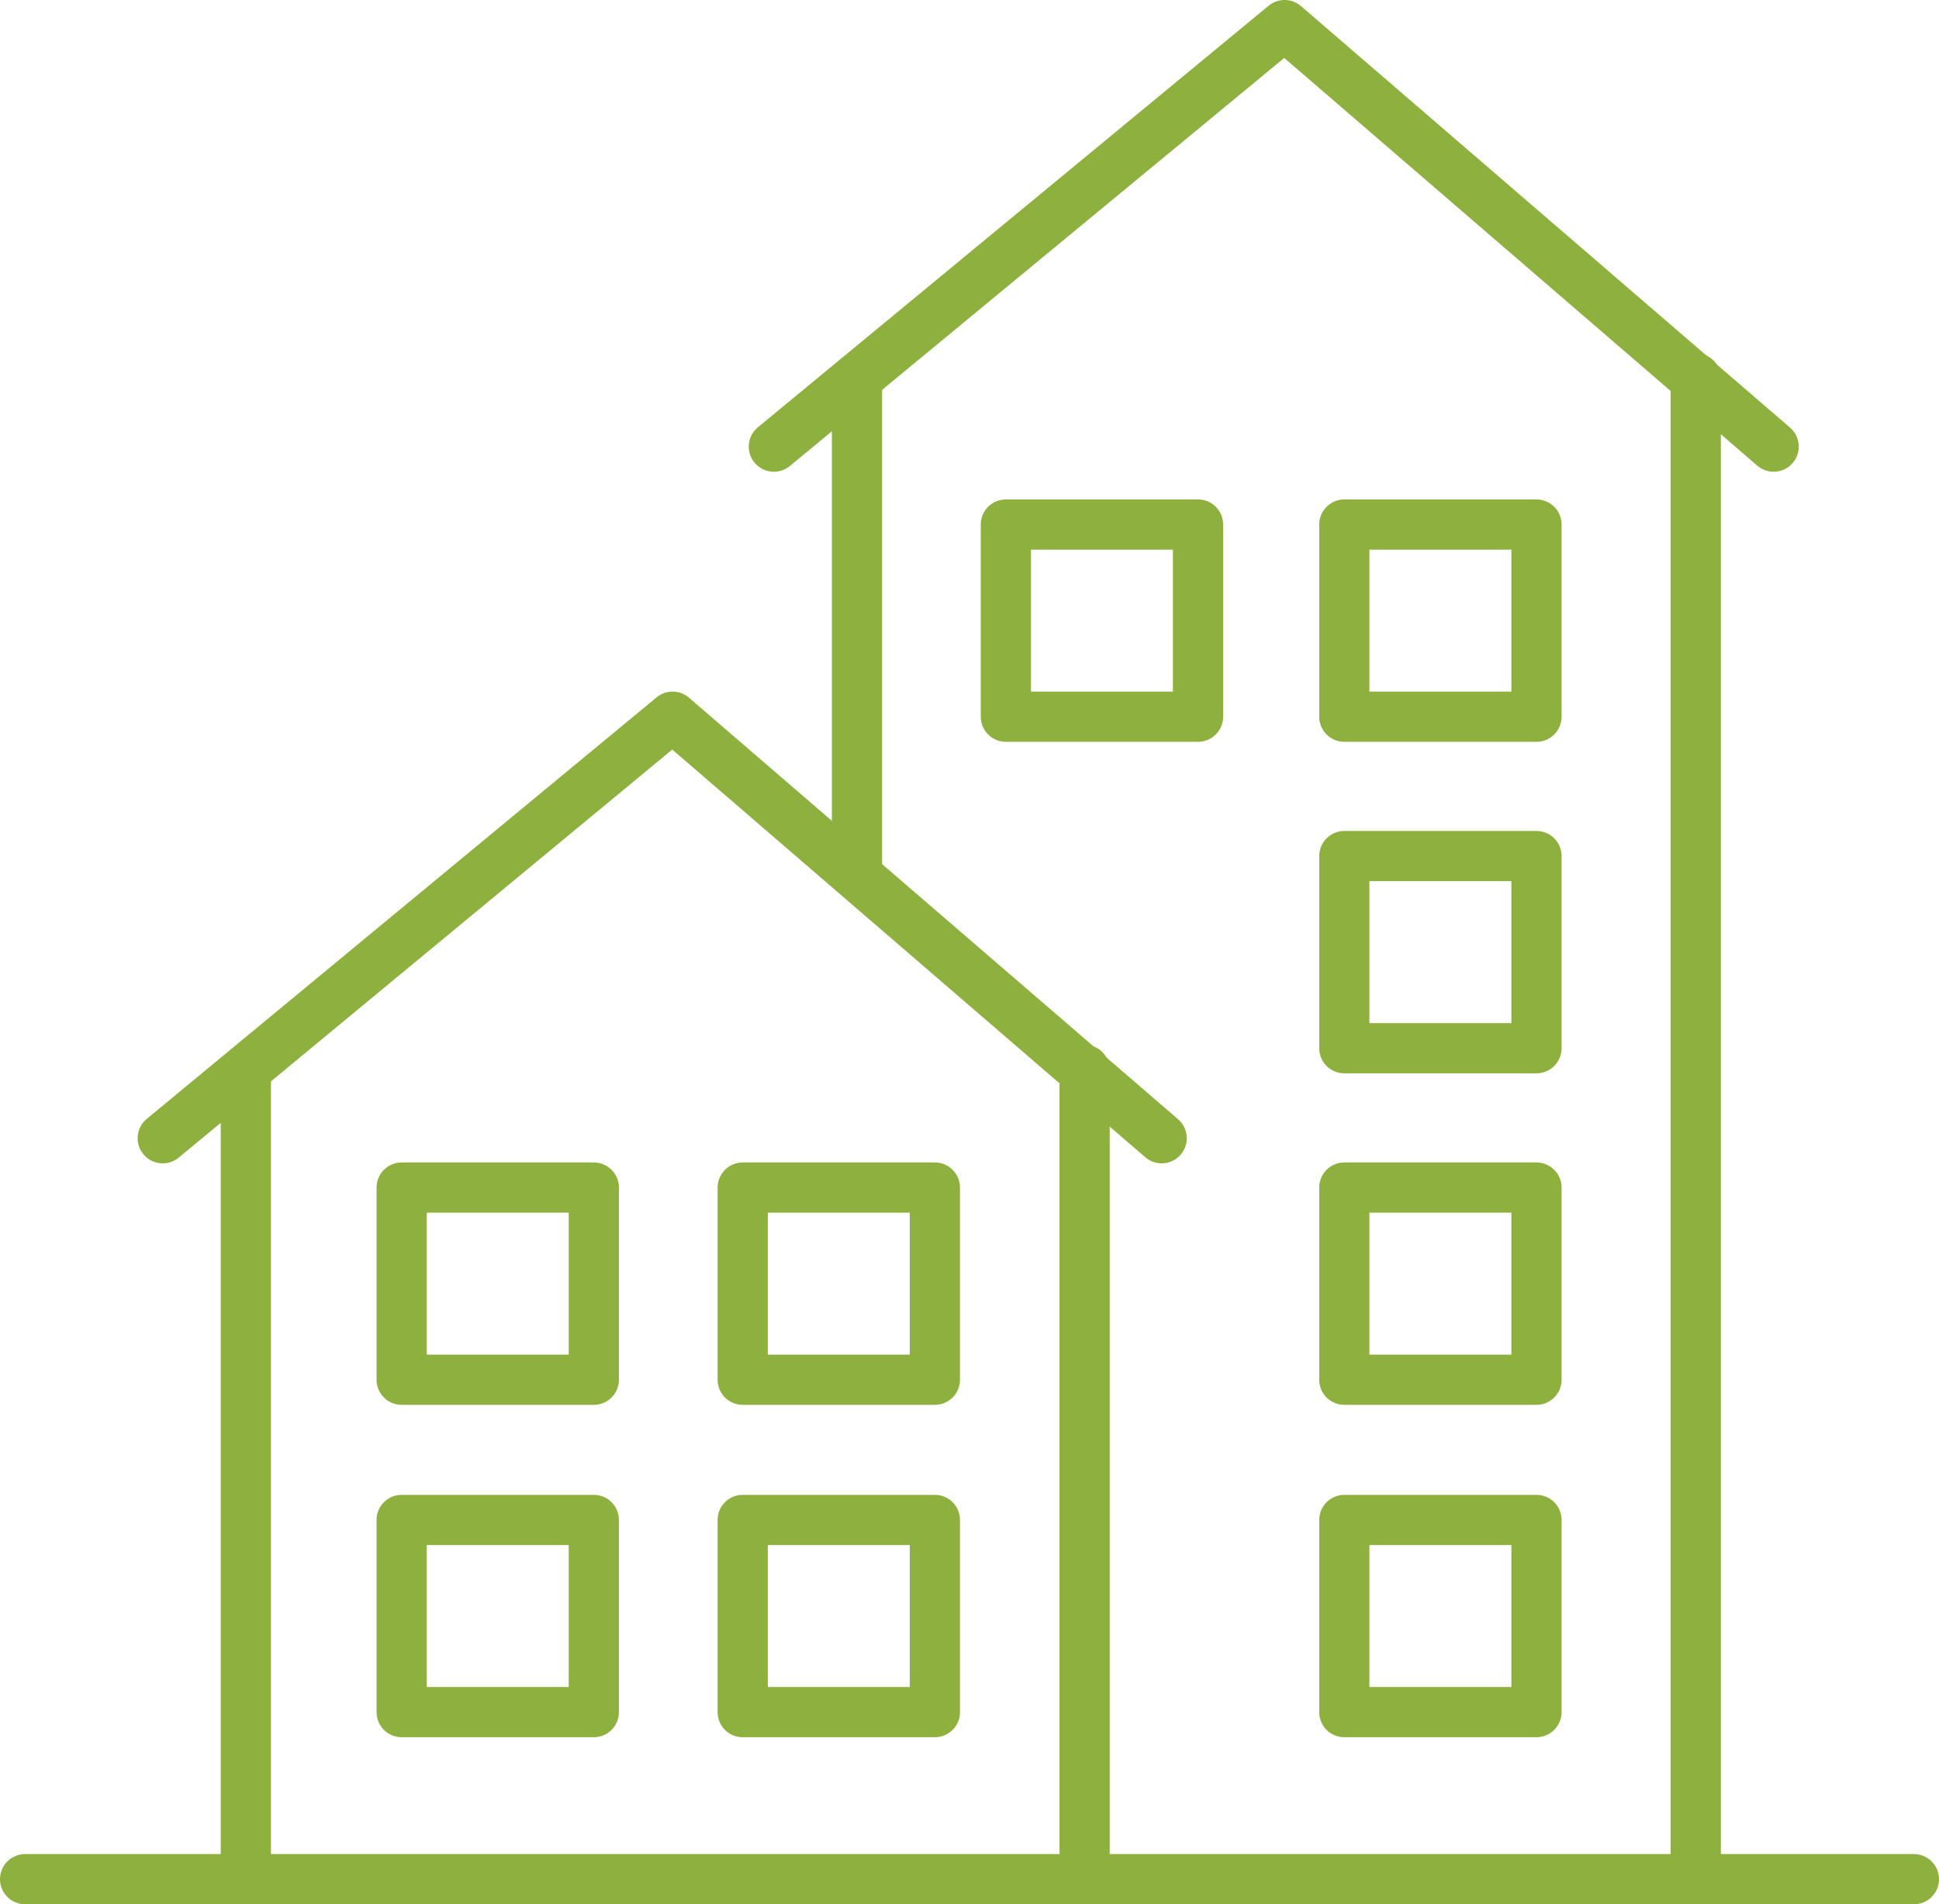
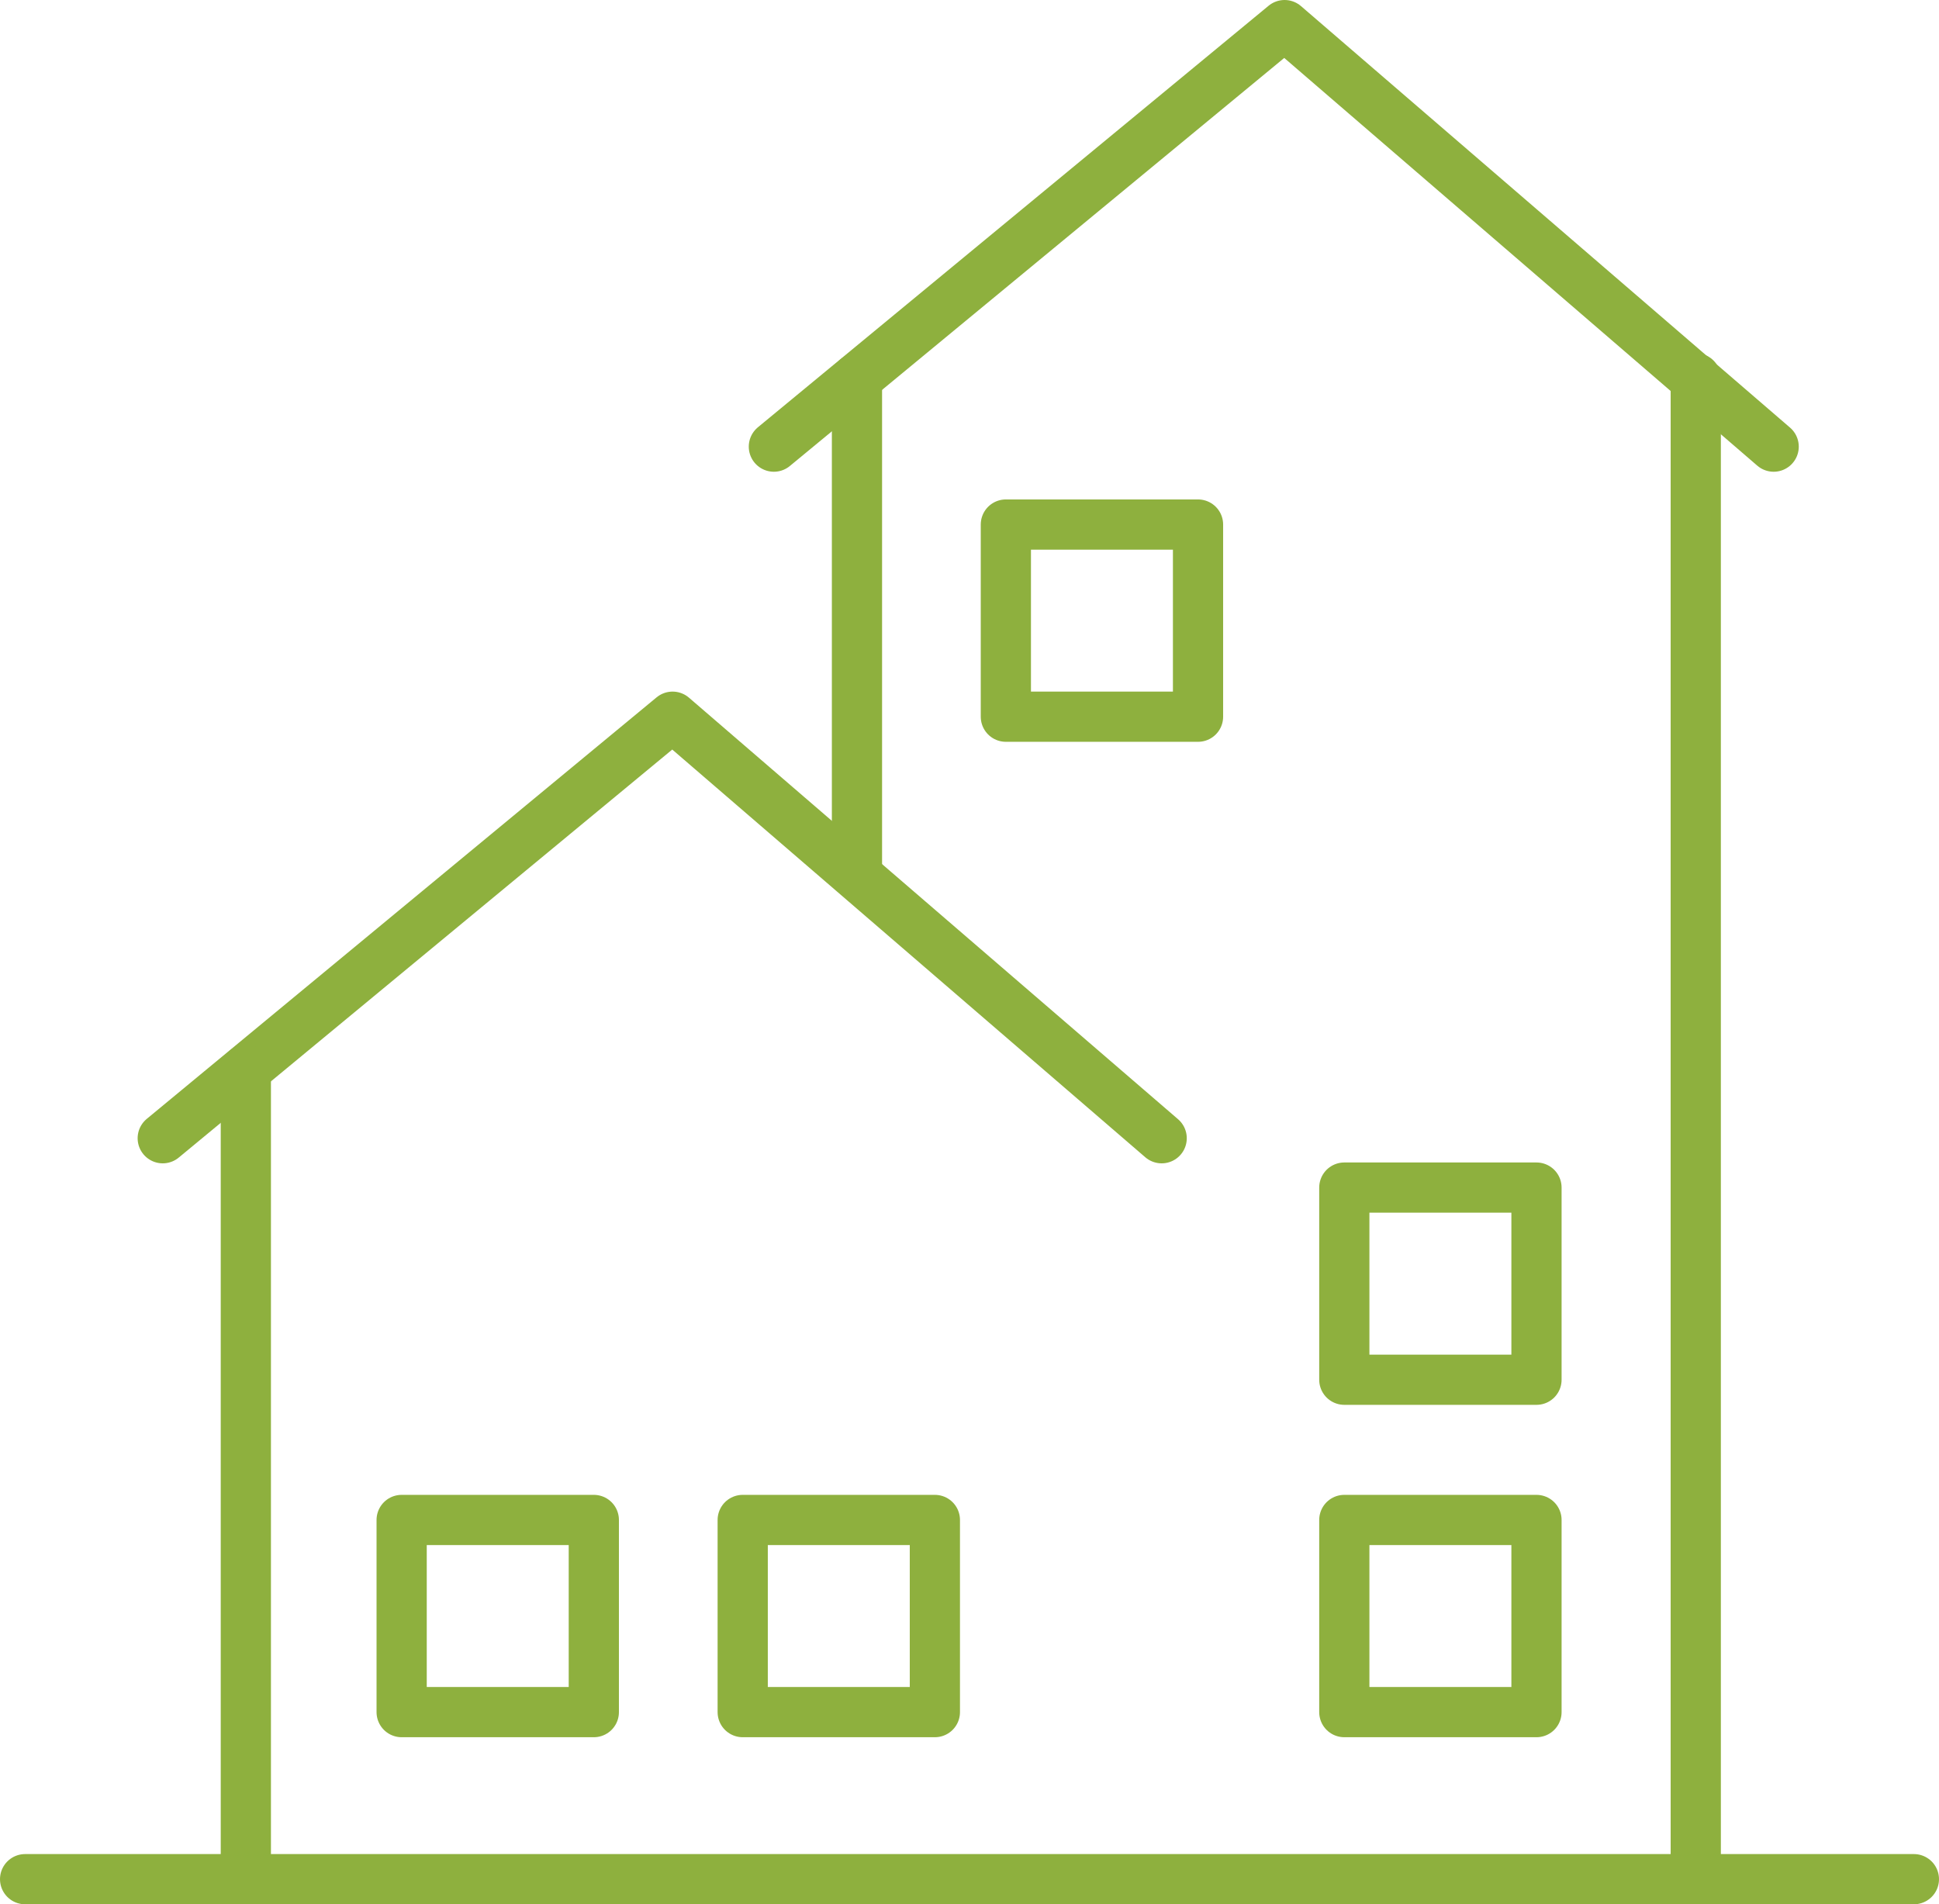
<svg xmlns="http://www.w3.org/2000/svg" id="Layer_2" data-name="Layer 2" viewBox="0 0 22.4 22">
  <defs>
    <style>
      .cls-1 {
        fill: none;
        stroke: #8eb03e;
        stroke-linecap: round;
        stroke-linejoin: round;
        stroke-width: .58px;
      }
    </style>
  </defs>
  <g id="Layer_1-2" data-name="Layer 1">
    <g>
      <rect class="cls-1" x="15.53" y="13.72" width="2.22" height="2.22" />
      <rect class="cls-1" x="15.53" y="17.56" width="2.22" height="2.22" />
-       <rect class="cls-1" x="8.58" y="13.72" width="2.22" height="2.22" />
      <rect class="cls-1" x="8.58" y="17.56" width="2.22" height="2.22" />
-       <rect class="cls-1" x="4.64" y="13.72" width="2.22" height="2.22" />
      <rect class="cls-1" x="4.64" y="17.56" width="2.22" height="2.22" />
      <rect class="cls-1" x="11.62" y="6.06" width="2.22" height="2.22" />
-       <rect class="cls-1" x="15.53" y="6.06" width="2.22" height="2.22" />
-       <rect class="cls-1" x="15.53" y="9.89" width="2.22" height="2.22" />
      <polyline class="cls-1" points="1.88 13.15 7.77 8.28 13.42 13.15" />
      <line class="cls-1" x1="2.84" y1="12.36" x2="2.84" y2="21.71" />
-       <line class="cls-1" x1="12.53" y1="12.36" x2="12.53" y2="21.71" />
      <polyline class="cls-1" points="8.94 5.16 14.84 .29 20.49 5.16" />
      <line class="cls-1" x1="9.9" y1="4.37" x2="9.9" y2="10.11" />
      <line class="cls-1" x1="19.59" y1="4.37" x2="19.59" y2="21.71" />
      <line class="cls-1" x1="22.11" y1="21.71" x2=".29" y2="21.71" />
    </g>
  </g>
</svg>